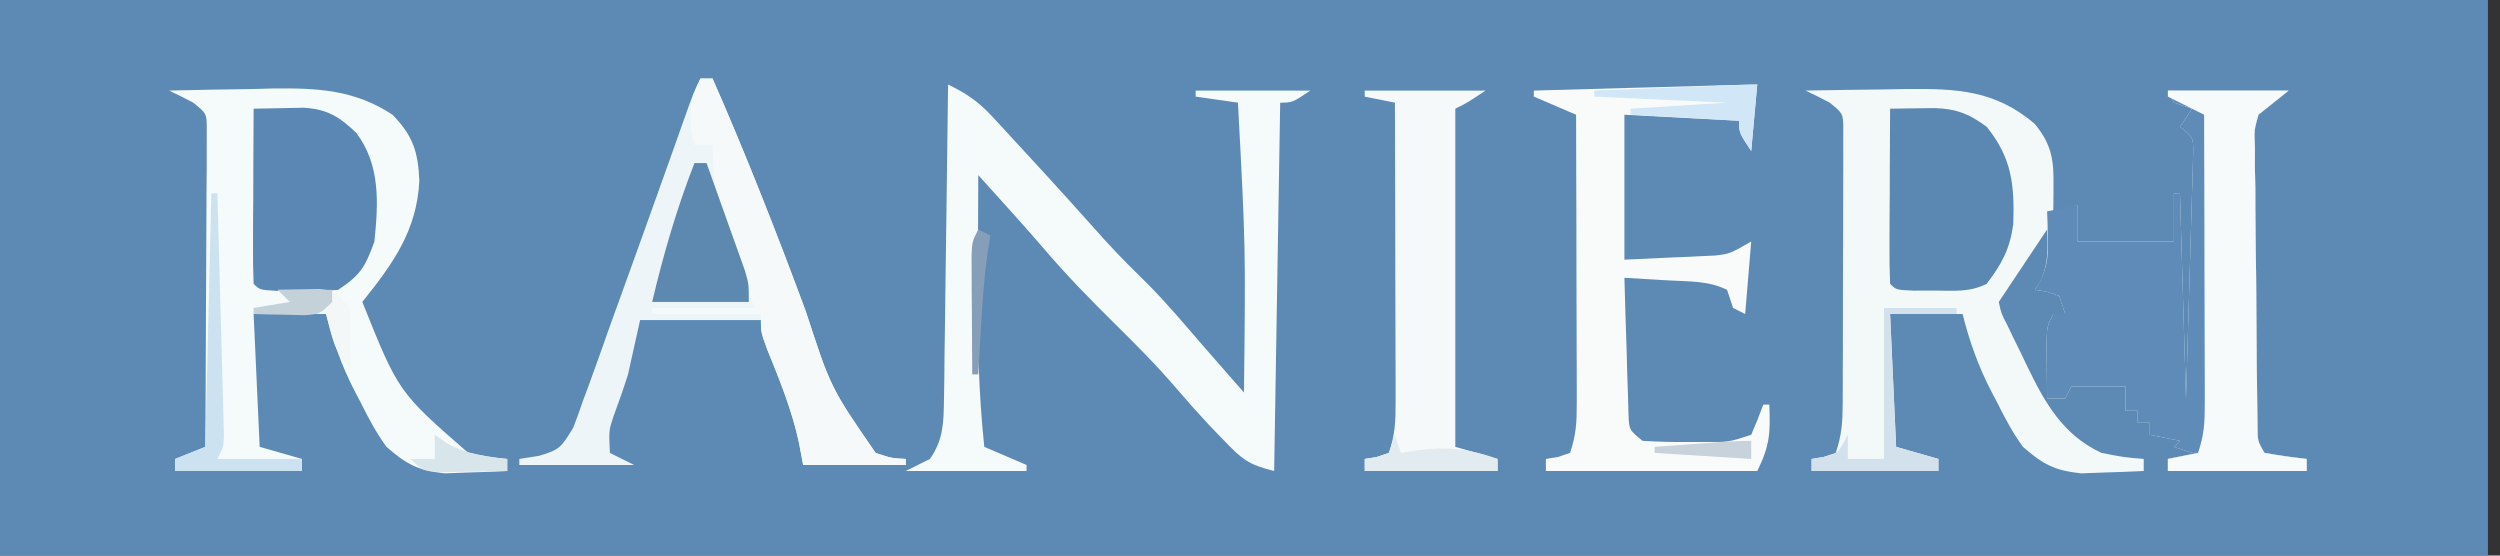
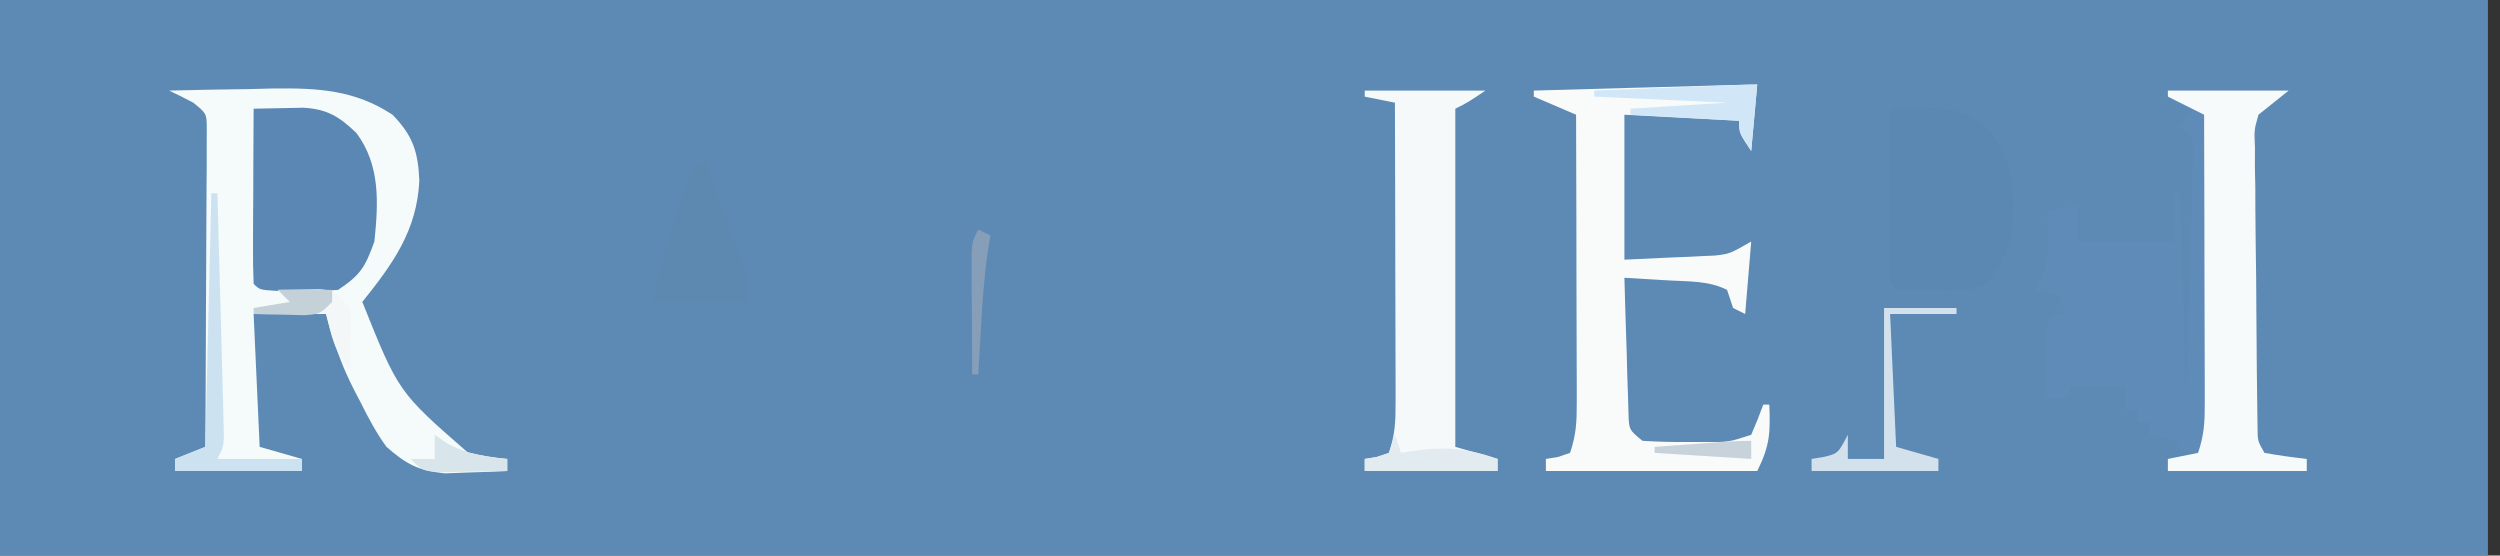
<svg xmlns="http://www.w3.org/2000/svg" width="180" height="40" viewBox="0 0 180 40" fill="none">
  <rect x="0" y="0" width="180" height="40" fill="#333333" stroke="none" />
  <g clip-path="url(#clip0_1992_45)">
    <path d="M0 0C59.113 0 118.226 0 179.13 0C179.13 13.2 179.13 26.4 179.13 40C120.017 40 60.904 40 0 40C0 26.8 0 13.6 0 0Z" fill="#5C8AB5" />
-     <path d="M130 6.521C131.883 6.482 133.77 6.461 135.652 6.439C136.183 6.43 136.713 6.417 137.261 6.408C140.883 6.378 143.639 6.482 146.496 8.913C147.783 10.474 147.878 11.604 147.852 13.561C147.848 13.952 147.843 14.343 147.843 14.748C147.835 15.048 147.83 15.343 147.826 15.652C148.4 15.365 148.974 15.078 149.565 14.782C149.565 15.643 149.565 16.504 149.565 17.391C151.861 17.391 154.157 17.391 156.522 17.391C156.522 16.243 156.522 15.095 156.522 13.913C156.665 13.913 156.809 13.913 156.957 13.913C157.1 18.791 157.243 23.669 157.391 28.695C157.474 26.048 157.552 23.404 157.626 20.756C157.652 19.856 157.678 18.952 157.704 18.052C157.748 16.761 157.783 15.469 157.817 14.174C157.83 13.769 157.843 13.365 157.857 12.948C157.865 12.574 157.874 12.2 157.887 11.813C157.896 11.482 157.904 11.156 157.913 10.813C157.9 9.891 157.9 9.891 156.957 9.13C157.243 8.7 157.53 8.269 157.826 7.826C157.396 7.682 156.965 7.539 156.522 7.391C156.304 6.961 156.304 6.961 156.087 6.521C158.957 6.521 161.826 6.521 164.783 6.521C164.065 7.095 163.348 7.669 162.609 8.261C162.296 9.369 162.296 9.369 162.357 10.6C162.352 11.065 162.352 11.534 162.352 12.017C162.361 12.517 162.37 13.017 162.383 13.534C162.383 14.052 162.387 14.569 162.387 15.1C162.396 16.752 162.422 18.404 162.443 20.052C162.452 21.169 162.461 22.287 162.465 23.4C162.478 25.439 162.496 27.474 162.526 29.513C162.53 29.922 162.535 30.33 162.543 30.756C162.548 31.752 162.548 31.752 163.043 32.608C164.052 32.787 165.07 32.93 166.087 33.043C166.087 33.33 166.087 33.617 166.087 33.913C162.787 33.913 159.487 33.913 156.087 33.913C156.087 33.626 156.087 33.339 156.087 33.043C157.165 32.826 157.165 32.826 158.261 32.608C158.117 32.608 157.974 32.608 157.826 32.608C157.396 32.465 156.965 32.322 156.522 32.174C156.665 32.03 156.809 31.887 156.957 31.739C156.239 31.595 155.522 31.452 154.783 31.304C154.783 31.017 154.783 30.73 154.783 30.434C154.496 30.434 154.209 30.434 153.913 30.434C153.913 30.148 153.913 29.861 153.913 29.565C153.626 29.565 153.339 29.565 153.043 29.565C153.043 28.991 153.043 28.417 153.043 27.826C151.752 27.826 150.461 27.826 149.13 27.826C148.913 28.256 148.913 28.256 148.696 28.695C148.265 28.695 147.835 28.695 147.391 28.695C147.378 27.843 147.37 26.991 147.365 26.139C147.361 25.665 147.352 25.191 147.348 24.704C147.391 23.478 147.391 23.478 147.826 22.608C148.113 22.608 148.4 22.608 148.696 22.608C148.552 22.178 148.409 21.748 148.261 21.304C147.383 20.987 147.383 20.987 146.522 20.869C146.665 20.634 146.809 20.404 146.957 20.165C147.491 18.895 147.452 17.882 147.391 16.521C147.213 16.787 147.035 17.056 146.852 17.33C145.874 18.8 144.891 20.269 143.913 21.739C144.087 22.565 144.087 22.565 144.526 23.408C144.678 23.726 144.83 24.048 144.987 24.374C145.235 24.874 145.235 24.874 145.487 25.382C145.643 25.708 145.8 26.039 145.961 26.374C147.243 29.026 148.539 31.322 151.304 32.608C152.913 32.922 152.913 32.922 154.348 33.043C154.348 33.33 154.348 33.617 154.348 33.913C153.387 33.961 152.426 33.995 151.47 34.022C150.935 34.043 150.4 34.061 149.848 34.082C147.926 33.878 147.104 33.439 145.652 32.174C144.917 31.165 144.357 30.108 143.804 28.995C143.657 28.717 143.509 28.439 143.361 28.152C142.426 26.343 141.804 24.582 141.304 22.608C139.583 22.608 137.861 22.608 136.087 22.608C136.23 25.765 136.374 28.922 136.522 32.174C137.526 32.461 138.53 32.748 139.565 33.043C139.565 33.33 139.565 33.617 139.565 33.913C136.552 33.913 133.539 33.913 130.435 33.913C130.435 33.626 130.435 33.339 130.435 33.043C130.852 32.978 130.852 32.978 131.278 32.908C131.722 32.761 131.722 32.761 132.174 32.608C132.609 31.3 132.665 30.422 132.674 29.056C132.674 28.595 132.678 28.139 132.678 27.665C132.683 27.169 132.683 26.678 132.683 26.165C132.683 25.661 132.683 25.152 132.687 24.63C132.687 23.556 132.691 22.482 132.691 21.408C132.691 19.761 132.7 18.113 132.704 16.465C132.709 15.421 132.709 14.382 132.709 13.339C132.713 12.843 132.713 12.348 132.717 11.839C132.717 11.382 132.717 10.926 132.713 10.452C132.717 9.848 132.717 9.848 132.717 9.23C132.7 8.174 132.7 8.174 131.739 7.391C131.165 7.087 130.587 6.795 130 6.521Z" fill="#F3F8F9" />
    <path d="M12.174 6.522C14.122 6.47 16.07 6.439 18.017 6.413C18.565 6.4 19.113 6.383 19.678 6.37C22.874 6.335 25.535 6.465 28.261 8.261C29.739 9.774 30.109 10.957 30.191 13.018C30.022 16.609 28.265 19.022 26.087 21.739C28.687 28.226 28.687 28.226 33.669 32.57C34.626 32.796 35.543 32.957 36.522 33.044C36.522 33.331 36.522 33.617 36.522 33.913C35.561 33.961 34.6 33.996 33.643 34.022C33.109 34.044 32.574 34.061 32.022 34.083C30.1 33.878 29.278 33.439 27.826 32.174C27.091 31.165 26.53 30.109 25.978 28.996C25.83 28.718 25.683 28.439 25.535 28.152C24.6 26.344 23.978 24.583 23.478 22.609C21.756 22.609 20.035 22.609 18.261 22.609C18.404 25.765 18.548 28.922 18.696 32.174C19.7 32.461 20.704 32.748 21.739 33.044C21.739 33.331 21.739 33.617 21.739 33.913C18.726 33.913 15.713 33.913 12.609 33.913C12.609 33.626 12.609 33.339 12.609 33.044C13.326 32.757 14.043 32.47 14.783 32.174C14.804 28.783 14.822 25.396 14.83 22.004C14.835 20.852 14.839 19.696 14.848 18.544C14.861 16.887 14.865 15.23 14.87 13.578C14.874 13.057 14.878 12.539 14.883 12.004C14.883 11.287 14.883 11.287 14.883 10.557C14.883 10.13 14.887 9.709 14.887 9.274C14.883 8.178 14.883 8.178 13.913 7.391C13.339 7.087 12.761 6.796 12.174 6.522Z" fill="#F5FAFA" />
-     <path d="M156.087 6.522C158.957 6.522 161.826 6.522 164.783 6.522C164.065 7.096 163.348 7.67 162.609 8.261C162.296 9.37 162.296 9.37 162.357 10.6C162.352 11.066 162.352 11.535 162.352 12.018C162.361 12.518 162.37 13.018 162.383 13.535C162.383 14.052 162.387 14.57 162.387 15.1C162.396 16.752 162.422 18.405 162.443 20.052C162.452 21.17 162.461 22.287 162.465 23.4C162.478 25.439 162.496 27.474 162.526 29.513C162.53 29.922 162.535 30.331 162.543 30.757C162.548 31.752 162.548 31.752 163.043 32.609C164.052 32.787 165.07 32.931 166.087 33.044C166.087 33.331 166.087 33.618 166.087 33.913C162.787 33.913 159.487 33.913 156.087 33.913C156.087 33.626 156.087 33.339 156.087 33.044C157.165 32.826 157.165 32.826 158.261 32.609C158.117 32.609 157.974 32.609 157.826 32.609C157.178 32.392 157.178 32.392 156.522 32.174C156.665 32.031 156.809 31.887 156.957 31.739C156.239 31.596 155.522 31.452 154.783 31.305C154.783 31.018 154.783 30.731 154.783 30.435C154.496 30.435 154.209 30.435 153.913 30.435C153.913 30.148 153.913 29.861 153.913 29.566C153.626 29.566 153.339 29.566 153.043 29.566C153.043 28.991 153.043 28.418 153.043 27.826C151.752 27.826 150.461 27.826 149.13 27.826C148.987 28.113 148.843 28.4 148.696 28.696C148.265 28.696 147.835 28.696 147.391 28.696C147.378 27.844 147.37 26.991 147.365 26.139C147.361 25.665 147.352 25.192 147.348 24.705C147.391 23.479 147.391 23.479 147.826 22.609C148.113 22.609 148.4 22.609 148.696 22.609C148.478 21.965 148.478 21.965 148.261 21.305C147.383 20.987 147.383 20.987 146.522 20.87C146.665 20.626 146.804 20.383 146.952 20.131C147.443 19.013 147.483 18.274 147.443 17.066C147.439 16.718 147.43 16.37 147.422 16.013C147.413 15.748 147.4 15.487 147.391 15.218C148.109 15.074 148.826 14.931 149.565 14.783C149.565 15.644 149.565 16.505 149.565 17.392C151.861 17.392 154.157 17.392 156.522 17.392C156.522 16.244 156.522 15.096 156.522 13.913C156.665 13.913 156.809 13.913 156.957 13.913C157.1 18.791 157.243 23.67 157.391 28.696C157.474 26.048 157.552 23.405 157.626 20.757C157.652 19.857 157.678 18.952 157.704 18.052C157.748 16.761 157.783 15.47 157.817 14.174C157.83 13.77 157.843 13.366 157.857 12.948C157.865 12.574 157.874 12.2 157.887 11.813C157.9 11.322 157.9 11.322 157.913 10.813C157.9 9.892 157.9 9.892 156.957 9.131C157.243 8.7 157.53 8.27 157.826 7.826C157.396 7.683 156.965 7.539 156.522 7.392C156.378 7.105 156.235 6.818 156.087 6.522Z" fill="#5E8BB7" />
-     <path d="M68.261 6.087C69.587 6.722 70.456 7.326 71.461 8.409C71.726 8.7 71.996 8.987 72.274 9.287C72.695 9.748 72.695 9.748 73.126 10.217C73.417 10.53 73.704 10.843 74.004 11.169C75.891 13.209 77.752 15.274 79.604 17.348C80.613 18.456 81.678 19.509 82.748 20.561C84.074 21.909 85.287 23.352 86.522 24.783C87.535 25.943 88.548 27.1 89.565 28.261C89.687 17.817 89.687 17.817 89.13 7.391C88.126 7.248 87.122 7.104 86.087 6.956C86.087 6.813 86.087 6.67 86.087 6.522C88.813 6.522 91.539 6.522 94.348 6.522C93.043 7.391 93.043 7.391 92.174 7.391C92.03 16.143 91.887 24.896 91.739 33.913C89.856 33.443 89.43 33.065 88.126 31.713C87.778 31.357 87.435 31 87.078 30.63C86.256 29.748 85.456 28.852 84.674 27.935C83.269 26.291 81.752 24.778 80.217 23.261C78.456 21.517 76.739 19.77 75.135 17.874C74.209 16.796 73.256 15.735 72.304 14.678C71.778 14.096 71.778 14.096 71.239 13.5C70.974 13.209 70.709 12.913 70.435 12.609C70.422 14.556 70.417 16.504 70.413 18.452C70.409 19.113 70.404 19.774 70.4 20.435C70.378 24.369 70.448 28.252 70.87 32.174C71.874 32.604 72.878 33.035 73.913 33.478C73.913 33.622 73.913 33.765 73.913 33.913C71.043 33.913 68.174 33.913 65.217 33.913C65.791 33.626 66.365 33.339 66.956 33.043C67.917 31.669 67.943 30.439 67.965 28.791C67.974 28.287 67.983 27.783 67.991 27.261C68 26.448 68 26.448 68.004 25.617C68.013 25.061 68.022 24.504 68.03 23.93C68.052 22.452 68.07 20.974 68.087 19.496C68.104 17.987 68.126 16.474 68.148 14.965C68.191 12.004 68.226 9.048 68.261 6.087Z" fill="#F5FAFA" />
-     <path d="M50.435 5.652C50.722 5.652 51.009 5.652 51.304 5.652C53.722 11.161 55.917 16.752 58.009 22.392C59.809 27.918 59.809 27.918 63.044 32.609C64.187 32.992 64.187 32.992 65.217 33.044C65.217 33.187 65.217 33.331 65.217 33.478C62.778 33.478 60.339 33.478 57.826 33.478C57.678 32.683 57.678 32.683 57.526 31.874C57.013 29.513 56.13 27.331 55.226 25.096C54.783 23.913 54.783 23.913 54.783 23.044C51.913 23.044 49.044 23.044 46.087 23.044C45.8 24.335 45.513 25.626 45.217 26.957C44.896 27.978 44.539 28.974 44.17 29.983C43.835 30.996 43.835 30.996 43.913 32.609C44.487 32.896 45.061 33.183 45.652 33.478C42.926 33.478 40.2 33.478 37.391 33.478C37.391 33.335 37.391 33.191 37.391 33.044C37.861 32.97 38.331 32.896 38.817 32.818C40.304 32.378 40.409 32.218 41.278 30.783C41.526 30.139 41.761 29.487 41.983 28.831C42.117 28.47 42.252 28.109 42.391 27.735C42.913 26.322 43.413 24.9 43.913 23.478C44.431 22.039 44.952 20.6 45.474 19.161C46.309 16.839 47.148 14.513 47.974 12.187C48.104 11.822 48.235 11.457 48.37 11.078C48.617 10.378 48.865 9.683 49.113 8.983C49.952 6.618 49.952 6.618 50.435 5.652Z" fill="#EEF5F8" />
+     <path d="M156.087 6.522C158.957 6.522 161.826 6.522 164.783 6.522C164.065 7.096 163.348 7.67 162.609 8.261C162.352 11.066 162.352 11.535 162.352 12.018C162.361 12.518 162.37 13.018 162.383 13.535C162.383 14.052 162.387 14.57 162.387 15.1C162.396 16.752 162.422 18.405 162.443 20.052C162.452 21.17 162.461 22.287 162.465 23.4C162.478 25.439 162.496 27.474 162.526 29.513C162.53 29.922 162.535 30.331 162.543 30.757C162.548 31.752 162.548 31.752 163.043 32.609C164.052 32.787 165.07 32.931 166.087 33.044C166.087 33.331 166.087 33.618 166.087 33.913C162.787 33.913 159.487 33.913 156.087 33.913C156.087 33.626 156.087 33.339 156.087 33.044C157.165 32.826 157.165 32.826 158.261 32.609C158.117 32.609 157.974 32.609 157.826 32.609C157.178 32.392 157.178 32.392 156.522 32.174C156.665 32.031 156.809 31.887 156.957 31.739C156.239 31.596 155.522 31.452 154.783 31.305C154.783 31.018 154.783 30.731 154.783 30.435C154.496 30.435 154.209 30.435 153.913 30.435C153.913 30.148 153.913 29.861 153.913 29.566C153.626 29.566 153.339 29.566 153.043 29.566C153.043 28.991 153.043 28.418 153.043 27.826C151.752 27.826 150.461 27.826 149.13 27.826C148.987 28.113 148.843 28.4 148.696 28.696C148.265 28.696 147.835 28.696 147.391 28.696C147.378 27.844 147.37 26.991 147.365 26.139C147.361 25.665 147.352 25.192 147.348 24.705C147.391 23.479 147.391 23.479 147.826 22.609C148.113 22.609 148.4 22.609 148.696 22.609C148.478 21.965 148.478 21.965 148.261 21.305C147.383 20.987 147.383 20.987 146.522 20.87C146.665 20.626 146.804 20.383 146.952 20.131C147.443 19.013 147.483 18.274 147.443 17.066C147.439 16.718 147.43 16.37 147.422 16.013C147.413 15.748 147.4 15.487 147.391 15.218C148.109 15.074 148.826 14.931 149.565 14.783C149.565 15.644 149.565 16.505 149.565 17.392C151.861 17.392 154.157 17.392 156.522 17.392C156.522 16.244 156.522 15.096 156.522 13.913C156.665 13.913 156.809 13.913 156.957 13.913C157.1 18.791 157.243 23.67 157.391 28.696C157.474 26.048 157.552 23.405 157.626 20.757C157.652 19.857 157.678 18.952 157.704 18.052C157.748 16.761 157.783 15.47 157.817 14.174C157.83 13.77 157.843 13.366 157.857 12.948C157.865 12.574 157.874 12.2 157.887 11.813C157.9 11.322 157.9 11.322 157.913 10.813C157.9 9.892 157.9 9.892 156.957 9.131C157.243 8.7 157.53 8.27 157.826 7.826C157.396 7.683 156.965 7.539 156.522 7.392C156.378 7.105 156.235 6.818 156.087 6.522Z" fill="#5E8BB7" />
    <path d="M126.522 6.087C126.378 7.665 126.235 9.243 126.087 10.87C125.217 9.565 125.217 9.565 125.217 8.696C122.491 8.552 119.765 8.409 116.957 8.261C116.957 11.704 116.957 15.148 116.957 18.696C118.139 18.643 119.322 18.587 120.544 18.53C120.913 18.517 121.283 18.504 121.665 18.487C121.961 18.474 122.257 18.456 122.561 18.439C122.861 18.426 123.161 18.413 123.474 18.4C124.535 18.278 124.535 18.278 126.087 17.391C125.944 19.113 125.8 20.835 125.652 22.609C125.222 22.396 125.222 22.396 124.783 22.174C124.639 21.743 124.496 21.313 124.348 20.869C123.026 20.209 121.617 20.274 120.165 20.191C119.704 20.161 119.704 20.161 119.23 20.135C118.474 20.087 117.713 20.043 116.957 20C117.004 21.796 117.061 23.587 117.122 25.383C117.135 25.891 117.148 26.404 117.161 26.93C117.178 27.417 117.196 27.904 117.213 28.409C117.226 28.857 117.239 29.309 117.252 29.774C117.287 30.943 117.287 30.943 118.261 31.739C119.439 31.813 120.565 31.839 121.739 31.822C122.222 31.822 122.222 31.822 122.709 31.822C124.457 31.839 124.457 31.839 126.087 31.304C126.4 30.591 126.691 29.865 126.957 29.13C127.1 29.13 127.244 29.13 127.391 29.13C127.47 31.13 127.439 32.078 126.522 33.913C121.5 33.913 116.478 33.913 111.304 33.913C111.304 33.626 111.304 33.339 111.304 33.043C111.722 32.978 111.722 32.978 112.148 32.909C112.591 32.761 112.591 32.761 113.044 32.609C113.483 31.291 113.53 30.417 113.526 29.039C113.526 28.578 113.526 28.117 113.526 27.643C113.526 27.148 113.522 26.648 113.522 26.135C113.522 25.626 113.517 25.117 113.517 24.591C113.517 22.961 113.513 21.33 113.504 19.7C113.504 18.596 113.5 17.491 113.5 16.387C113.496 13.678 113.487 10.97 113.478 8.261C112.474 7.83 111.47 7.4 110.435 6.956C110.435 6.813 110.435 6.67 110.435 6.522C112.657 6.461 114.878 6.396 117.1 6.335C117.857 6.313 118.609 6.296 119.365 6.274C120.452 6.243 121.535 6.213 122.622 6.183C122.961 6.174 123.3 6.165 123.652 6.152C126.039 6.087 126.039 6.087 126.522 6.087Z" fill="#F8FBFA" />
    <path d="M98.261 6.522C101.13 6.522 104 6.522 106.956 6.522C105.652 7.392 105.652 7.392 104.782 7.826C104.782 15.861 104.782 23.896 104.782 32.174C105.787 32.461 106.791 32.748 107.826 33.044C107.826 33.331 107.826 33.618 107.826 33.913C104.669 33.913 101.513 33.913 98.261 33.913C98.261 33.626 98.261 33.339 98.261 33.044C98.678 32.978 98.678 32.978 99.104 32.909C99.548 32.761 99.548 32.761 100 32.609C100.448 31.27 100.487 30.361 100.482 28.961C100.482 28.483 100.482 28.005 100.482 27.509C100.482 26.996 100.478 26.479 100.478 25.948C100.478 25.152 100.478 25.152 100.474 24.344C100.474 22.652 100.469 20.957 100.461 19.265C100.461 18.122 100.456 16.974 100.456 15.826C100.452 13.018 100.443 10.205 100.435 7.392C99.717 7.248 99 7.105 98.261 6.957C98.261 6.813 98.261 6.67 98.261 6.522Z" fill="#F6F9FA" />
    <path d="M18.261 7.826C19.026 7.809 19.791 7.791 20.556 7.782C21.196 7.769 21.196 7.769 21.848 7.756C23.561 7.856 24.422 8.395 25.652 9.565C27.396 11.891 27.243 14.608 26.956 17.391C26.296 19.222 25.965 19.791 24.348 20.869C23 20.969 23 20.969 21.47 20.952C20.961 20.948 20.452 20.943 19.93 20.943C18.696 20.869 18.696 20.869 18.261 20.435C18.222 19.5 18.213 18.569 18.217 17.635C18.222 17.065 18.222 16.5 18.222 15.913C18.226 15.309 18.23 14.709 18.235 14.104C18.235 13.495 18.239 12.891 18.239 12.287C18.243 10.8 18.252 9.313 18.261 7.826Z" fill="#5B87B4" />
    <path d="M136.087 7.826C136.783 7.813 137.474 7.804 138.17 7.796C138.748 7.791 138.748 7.791 139.339 7.783C140.896 7.844 141.791 8.204 143.043 9.131C144.852 11.37 145.048 13.291 144.957 16.135C144.704 17.952 144.143 18.974 143.043 20.435C141.796 21.057 140.709 20.926 139.322 20.922C138.552 20.926 138.552 20.926 137.77 20.926C136.522 20.87 136.522 20.87 136.087 20.435C136.048 19.5 136.039 18.57 136.043 17.635C136.048 17.065 136.048 16.5 136.048 15.913C136.052 15.309 136.057 14.709 136.061 14.104C136.061 13.496 136.065 12.891 136.065 12.287C136.07 10.8 136.078 9.313 136.087 7.826Z" fill="#5B88B2" />
    <path d="M156.087 6.522C158.956 6.522 161.826 6.522 164.783 6.522C164.065 7.096 163.348 7.67 162.609 8.261C162.296 9.37 162.296 9.37 162.356 10.6C162.352 11.3 162.352 11.3 162.352 12.018C162.361 12.518 162.37 13.018 162.383 13.535C162.383 14.313 162.383 14.313 162.387 15.1C162.396 16.752 162.422 18.405 162.443 20.052C162.452 21.17 162.461 22.287 162.465 23.4C162.478 25.439 162.496 27.474 162.526 29.513C162.53 29.922 162.535 30.331 162.543 30.757C162.548 31.752 162.548 31.752 163.043 32.609C164.052 32.787 165.07 32.931 166.087 33.044C166.087 33.331 166.087 33.618 166.087 33.913C162.787 33.913 159.487 33.913 156.087 33.913C156.087 33.626 156.087 33.339 156.087 33.044C157.165 32.826 157.165 32.826 158.261 32.609C158.7 31.291 158.748 30.418 158.743 29.039C158.743 28.578 158.743 28.118 158.743 27.644C158.743 27.148 158.739 26.648 158.739 26.135C158.739 25.626 158.735 25.118 158.735 24.591C158.735 22.961 158.73 21.331 158.722 19.7C158.722 18.596 158.717 17.491 158.717 16.387C158.713 13.678 158.704 10.97 158.696 8.261C157.835 7.831 156.974 7.4 156.087 6.957C156.087 6.813 156.087 6.67 156.087 6.522Z" fill="#F7FAFA" />
-     <path d="M50.435 5.652C50.722 5.652 51.009 5.652 51.304 5.652C53.722 11.161 55.917 16.752 58.009 22.392C59.809 27.918 59.809 27.918 63.044 32.609C64.187 32.992 64.187 32.992 65.217 33.044C65.217 33.187 65.217 33.331 65.217 33.478C62.778 33.478 60.339 33.478 57.826 33.478C57.678 32.683 57.678 32.683 57.526 31.874C57.017 29.526 56.135 27.361 55.226 25.139C54.783 23.913 54.783 23.913 54.783 22.609C52.2 22.609 49.617 22.609 46.956 22.609C46.956 22.465 46.956 22.322 46.956 22.174C49.396 22.174 51.835 22.174 54.348 22.174C53.926 21.178 53.504 20.183 53.07 19.157C51.852 16.192 51.304 13.674 51.304 10.435C50.874 10.435 50.444 10.435 50 10.435C49.552 8.518 49.548 7.422 50.435 5.652Z" fill="#F5F9FA" />
    <path d="M50 11.739C50.287 11.739 50.574 11.739 50.87 11.739C51.378 13.161 51.887 14.583 52.391 16.005C52.535 16.409 52.683 16.813 52.831 17.231C53.039 17.813 53.039 17.813 53.248 18.404C53.439 18.944 53.439 18.944 53.635 19.487C53.913 20.435 53.913 20.435 53.913 21.739C51.617 21.739 49.322 21.739 46.956 21.739C47.765 18.305 48.722 15.031 50 11.739Z" fill="#5D89B1" />
    <path d="M135.652 22.174C137.374 22.174 139.096 22.174 140.87 22.174C140.87 22.317 140.87 22.461 140.87 22.609C139.291 22.609 137.713 22.609 136.087 22.609C136.23 25.765 136.374 28.922 136.522 32.174C137.526 32.461 138.53 32.748 139.565 33.043C139.565 33.33 139.565 33.617 139.565 33.913C136.552 33.913 133.539 33.913 130.435 33.913C130.435 33.626 130.435 33.339 130.435 33.043C130.704 33 130.974 32.952 131.252 32.909C132.335 32.661 132.335 32.661 133.044 31.304C133.044 31.878 133.044 32.452 133.044 33.043C133.904 33.043 134.765 33.043 135.652 33.043C135.652 29.456 135.652 25.869 135.652 22.174Z" fill="#D2E1EB" />
    <path d="M15.217 13.913C15.361 13.913 15.504 13.913 15.652 13.913C15.726 16.496 15.796 19.083 15.861 21.665C15.887 22.548 15.909 23.426 15.935 24.304C15.97 25.57 16.004 26.831 16.035 28.096C16.048 28.491 16.056 28.883 16.07 29.291C16.078 29.657 16.087 30.022 16.096 30.4C16.104 30.722 16.113 31.044 16.122 31.378C16.087 32.174 16.087 32.174 15.652 33.044C17.661 33.044 19.669 33.044 21.739 33.044C21.739 33.331 21.739 33.617 21.739 33.913C18.726 33.913 15.713 33.913 12.609 33.913C12.609 33.626 12.609 33.339 12.609 33.044C13.326 32.757 14.043 32.47 14.783 32.174C14.926 26.148 15.069 20.122 15.217 13.913Z" fill="#CCE2F1" />
    <path d="M126.522 6.087C126.378 7.665 126.235 9.243 126.087 10.87C125.217 9.565 125.217 9.565 125.217 8.696C122.635 8.552 120.052 8.409 117.391 8.261C117.391 8.117 117.391 7.974 117.391 7.826C120.835 7.609 120.835 7.609 124.348 7.391C121.191 7.248 118.035 7.104 114.782 6.956C114.782 6.813 114.782 6.67 114.782 6.522C116.656 6.448 118.53 6.378 120.409 6.304C120.943 6.283 121.478 6.261 122.03 6.243C122.791 6.213 122.791 6.213 123.569 6.183C124.043 6.165 124.513 6.143 125 6.126C126.087 6.087 126.087 6.087 126.522 6.087Z" fill="#D1E7F7" />
    <path d="M100.435 31.304C100.578 31.735 100.722 32.165 100.869 32.608C101.117 32.565 101.365 32.526 101.617 32.483C103.969 32.143 105.591 32.235 107.826 33.043C107.826 33.33 107.826 33.617 107.826 33.913C104.669 33.913 101.513 33.913 98.261 33.913C98.261 33.626 98.261 33.339 98.261 33.043C98.678 32.978 98.678 32.978 99.104 32.908C99.4 32.809 99.695 32.709 100 32.608C100.143 32.178 100.287 31.748 100.435 31.304Z" fill="#E2EBEF" />
    <path d="M20 20.87C20.643 20.857 21.287 20.848 21.93 20.844C22.287 20.839 22.643 20.831 23.013 20.826C24.256 20.887 24.309 21.265 25.217 22.174C25.269 23.426 25.269 23.426 25.217 24.783C25.217 25.357 25.217 25.93 25.217 26.522C24.048 25.352 23.887 24.183 23.478 22.609C21.756 22.609 20.035 22.609 18.261 22.609C18.261 22.465 18.261 22.322 18.261 22.174C19.122 22.03 19.983 21.887 20.869 21.739C20.582 21.452 20.296 21.165 20 20.87Z" fill="#F3F7F8" />
    <path d="M31.304 31.304C31.6 31.509 31.896 31.717 32.2 31.93C33.661 32.704 34.887 32.883 36.522 33.043C36.522 33.33 36.522 33.617 36.522 33.913C35.526 33.935 34.53 33.952 33.53 33.965C32.7 33.983 32.7 33.983 31.852 34C30.435 33.913 30.435 33.913 29.565 33.043C30.139 33.043 30.713 33.043 31.304 33.043C31.304 32.469 31.304 31.895 31.304 31.304Z" fill="#D8E5EA" />
    <path d="M70.435 16.522C70.722 16.666 71.009 16.809 71.304 16.957C71.239 17.383 71.169 17.809 71.104 18.248C70.844 20.052 70.726 21.852 70.626 23.67C70.604 23.987 70.587 24.305 70.57 24.631C70.522 25.409 70.478 26.183 70.435 26.957C70.291 26.957 70.148 26.957 70 26.957C69.987 25.383 69.978 23.805 69.974 22.226C69.969 21.779 69.965 21.331 69.961 20.87C69.961 20.439 69.961 20.009 69.957 19.57C69.957 19.174 69.952 18.779 69.952 18.37C70 17.392 70 17.392 70.435 16.522Z" fill="#879EB8" />
    <path d="M20 20.87C21.291 20.87 22.582 20.87 23.913 20.87C23.913 21.157 23.913 21.444 23.913 21.739C23.043 22.609 23.043 22.609 21.913 22.696C21.478 22.683 21.043 22.674 20.6 22.661C19.943 22.652 19.943 22.652 19.278 22.639C18.943 22.631 18.604 22.617 18.261 22.609C18.261 22.465 18.261 22.322 18.261 22.174C19.122 22.03 19.983 21.887 20.869 21.739C20.582 21.452 20.296 21.165 20 20.87Z" fill="#C4D1D8" />
    <path d="M126.087 31.739C126.087 32.17 126.087 32.6 126.087 33.044C123.791 32.9 121.496 32.757 119.13 32.609C119.13 32.465 119.13 32.322 119.13 32.174C120.126 32.1 121.122 32.031 122.122 31.957C122.674 31.918 123.23 31.874 123.8 31.835C124.561 31.783 125.326 31.739 126.087 31.739Z" fill="#C7D2DA" />
  </g>
  <defs>
    <clipPath id="clip0_1992_45">
      <rect width="179.13" height="40" fill="white" />
    </clipPath>
  </defs>
</svg>